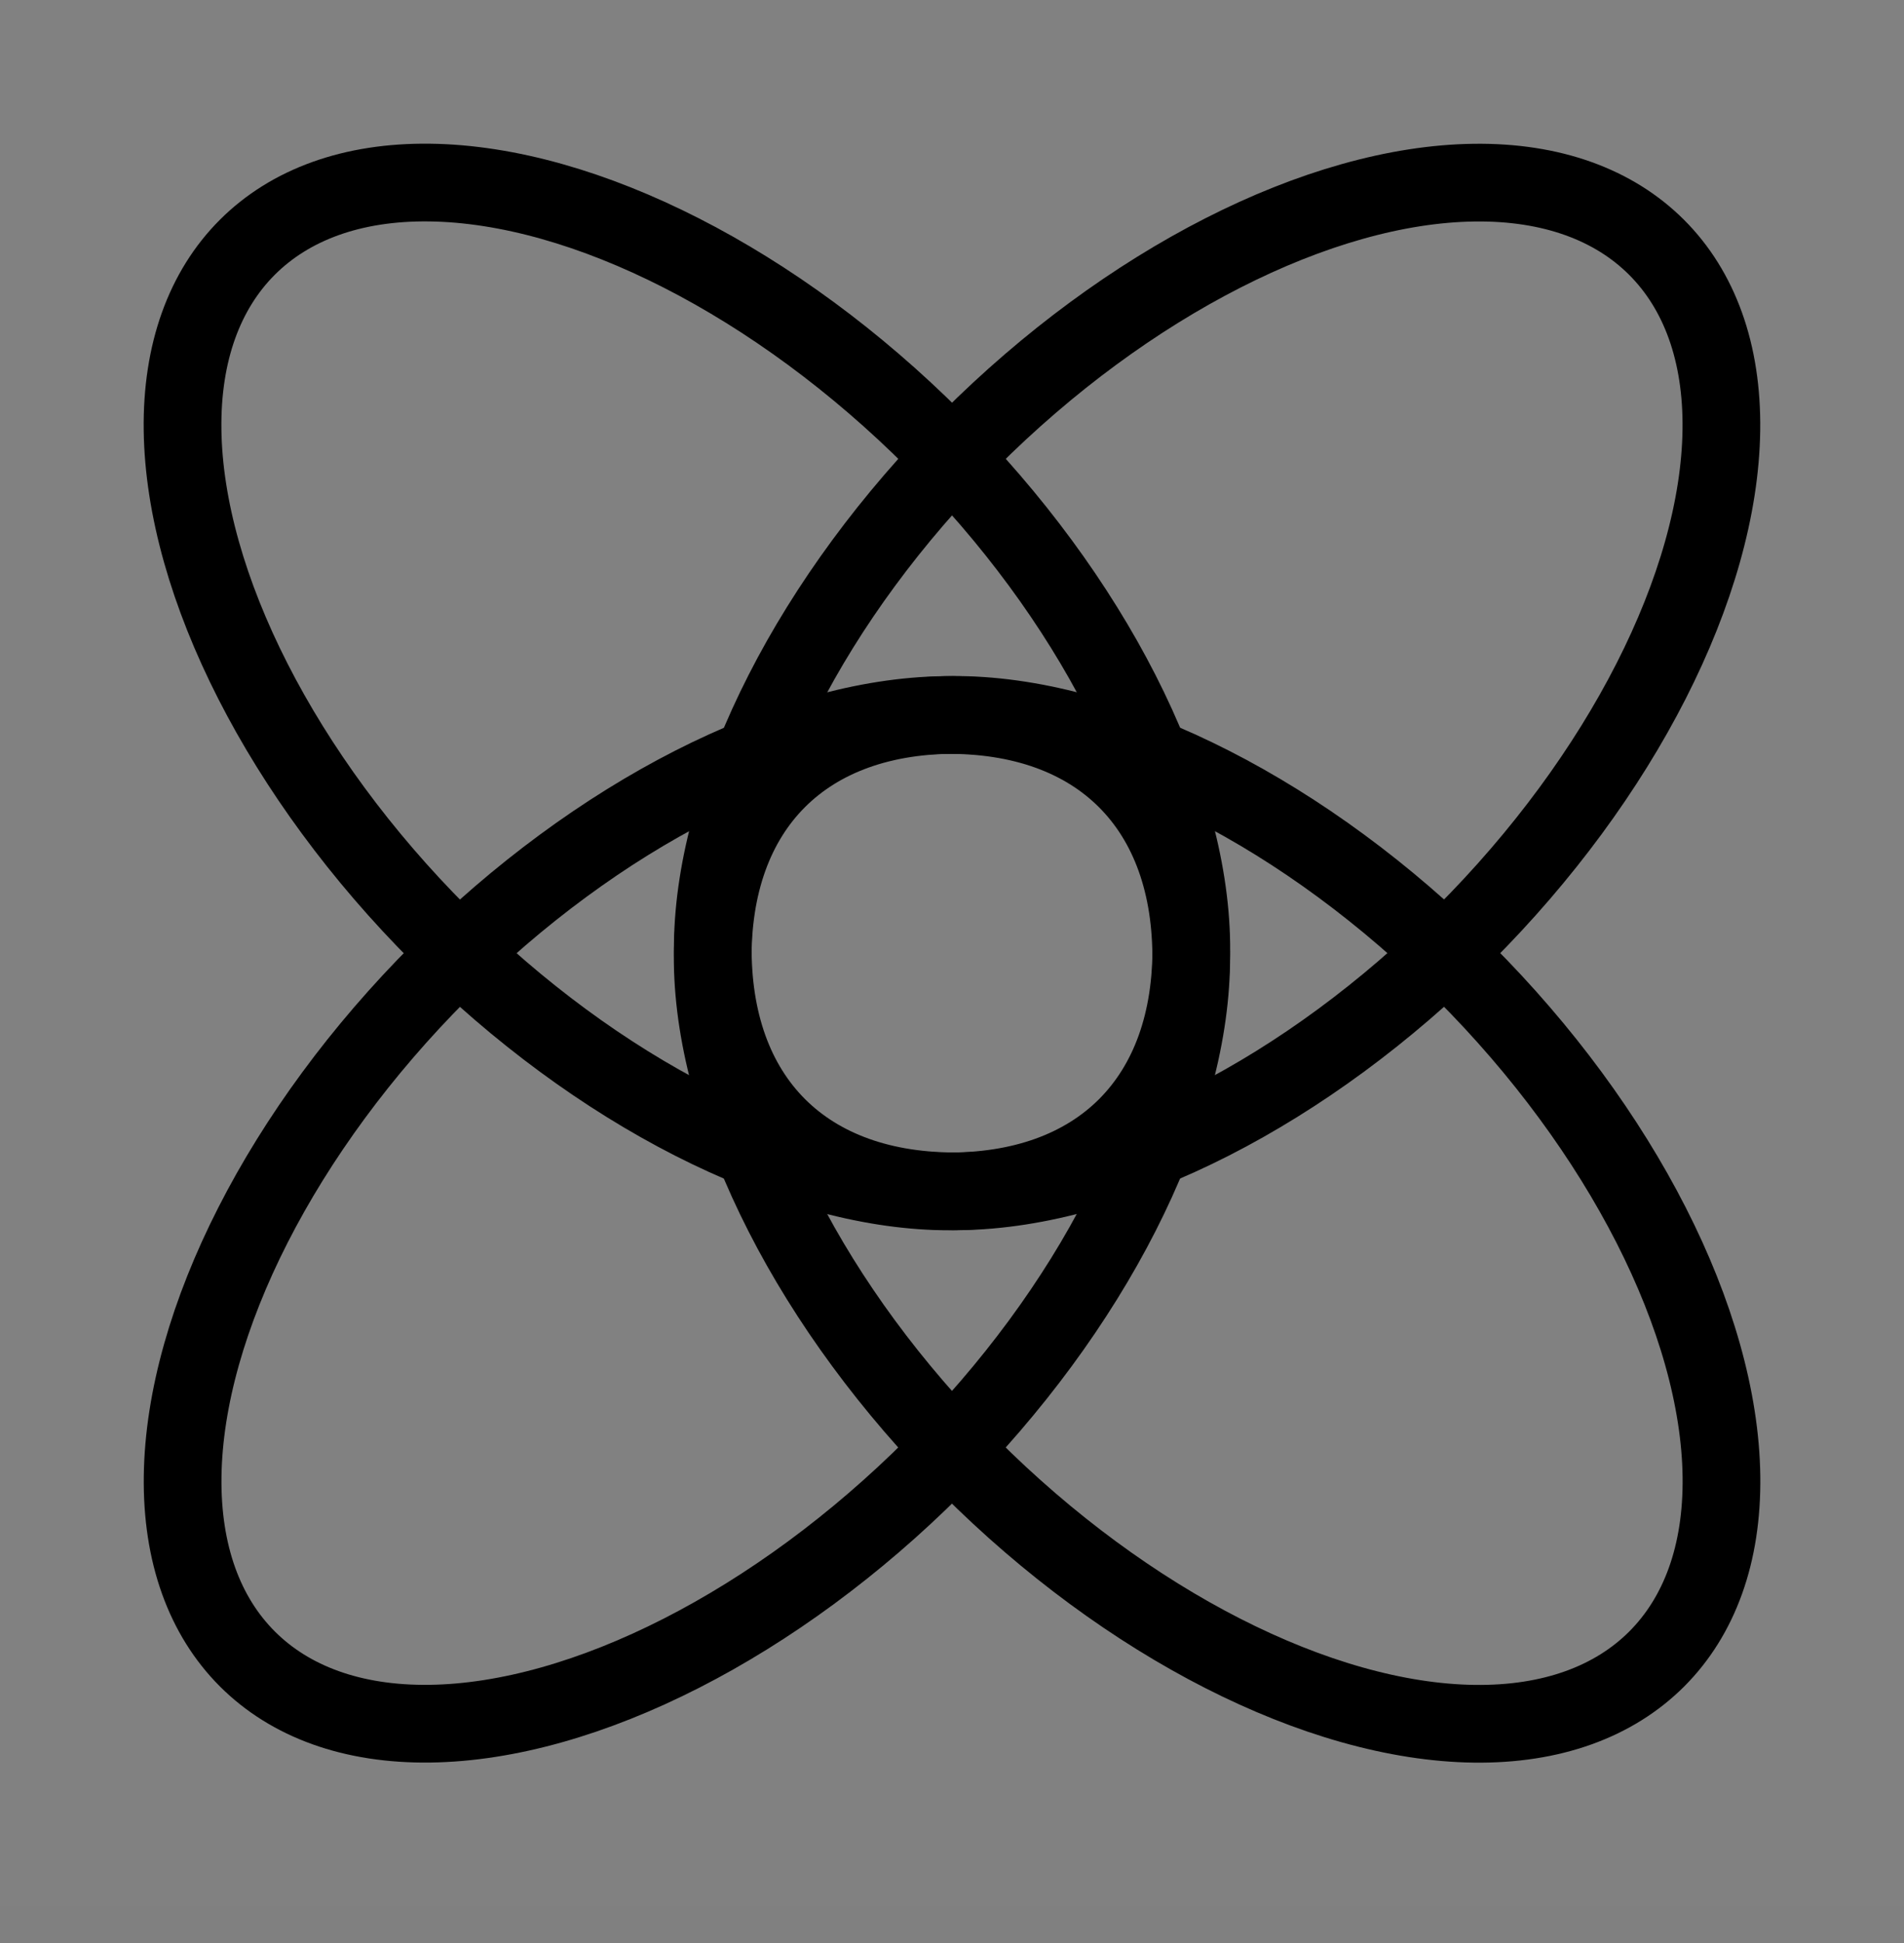
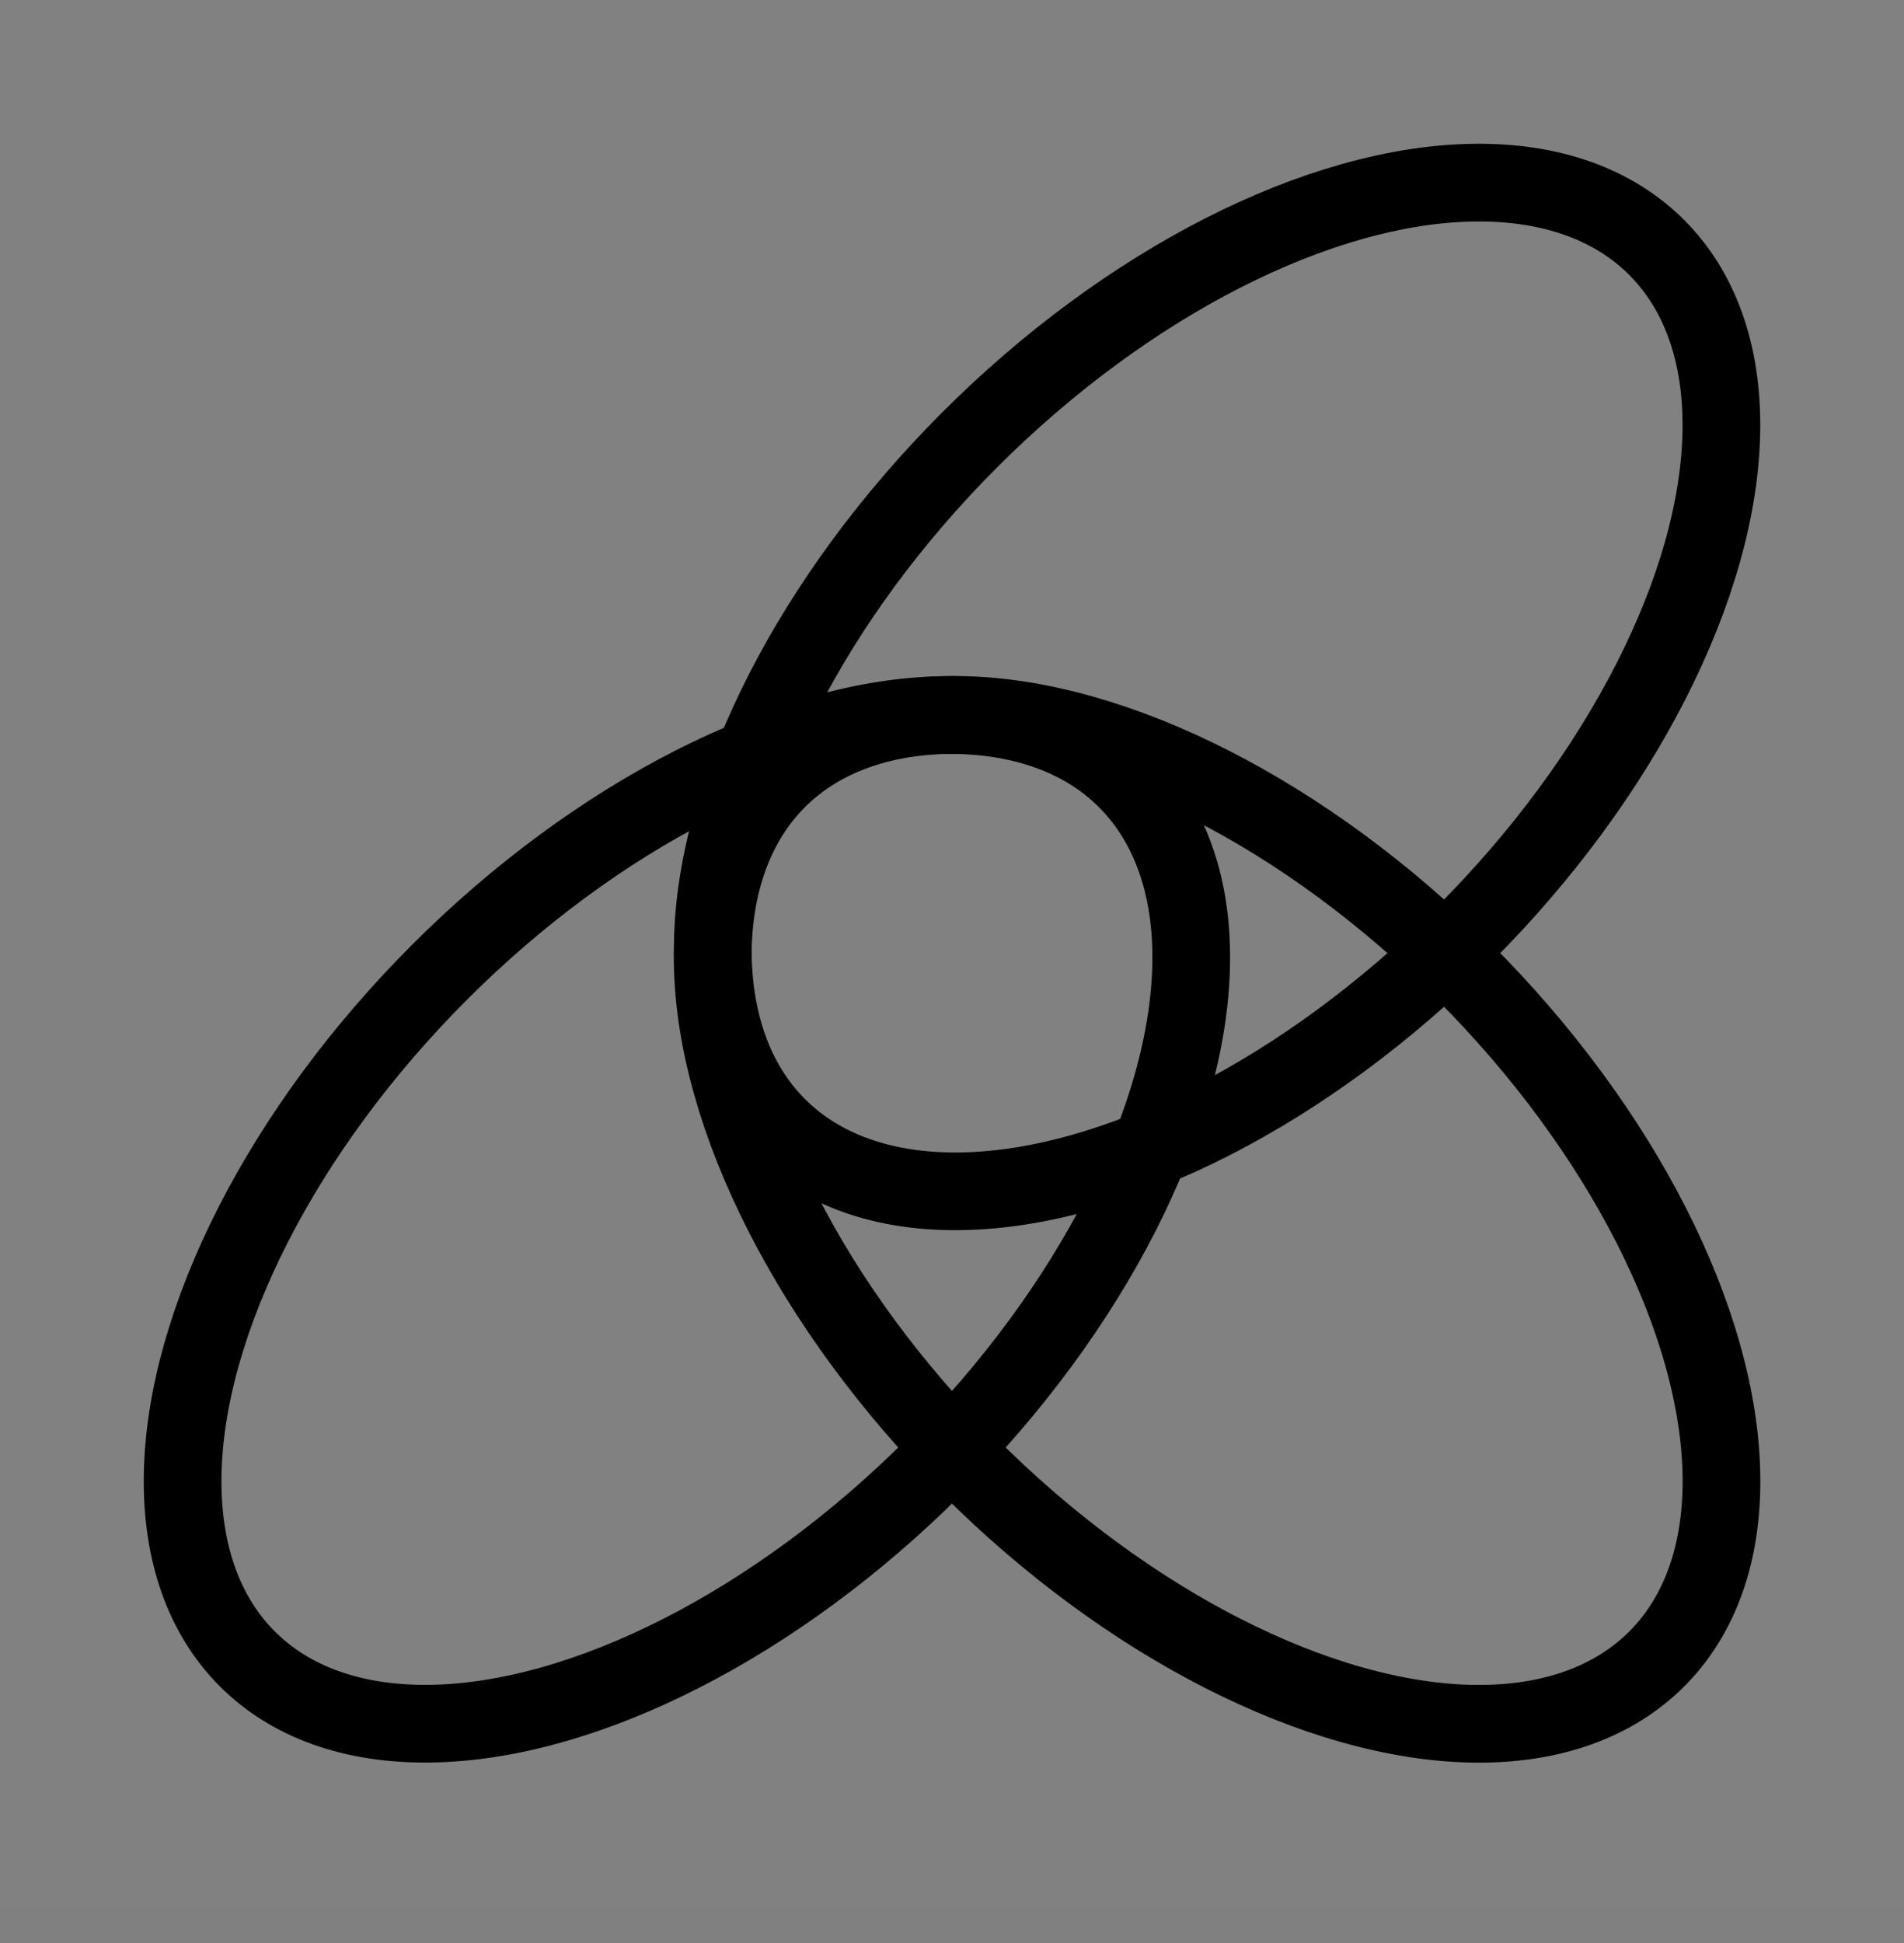
<svg xmlns="http://www.w3.org/2000/svg" viewBox="0 0 49 50" fill="none">
  <rect x="0" y="0" width="49" height="50" fill="#808080" stroke="none" />
  <rect width="49" height="49.056" fill="white" fill-opacity="0.01" />
-   <ellipse cx="17.678" cy="17.678" rx="9" ry="16" transform="rotate(-45 17.678 17.678)" stroke="currentColor" stroke-width="2" stroke-linecap="round" stroke-linejoin="round" />
  <ellipse rx="9" ry="16" transform="matrix(0.707 0.707 0.707 -0.707 17.678 31.378)" stroke="currentColor" stroke-width="2" stroke-linecap="round" stroke-linejoin="round" />
  <ellipse rx="9" ry="16" transform="matrix(-0.707 -0.707 -0.707 0.707 31.322 17.678)" stroke="currentColor" stroke-width="2" stroke-linecap="round" stroke-linejoin="round" />
  <ellipse cx="31.322" cy="31.378" rx="9" ry="16" transform="rotate(135 31.322 31.378)" stroke="currentColor" stroke-width="2" stroke-linecap="round" stroke-linejoin="round" />
</svg>